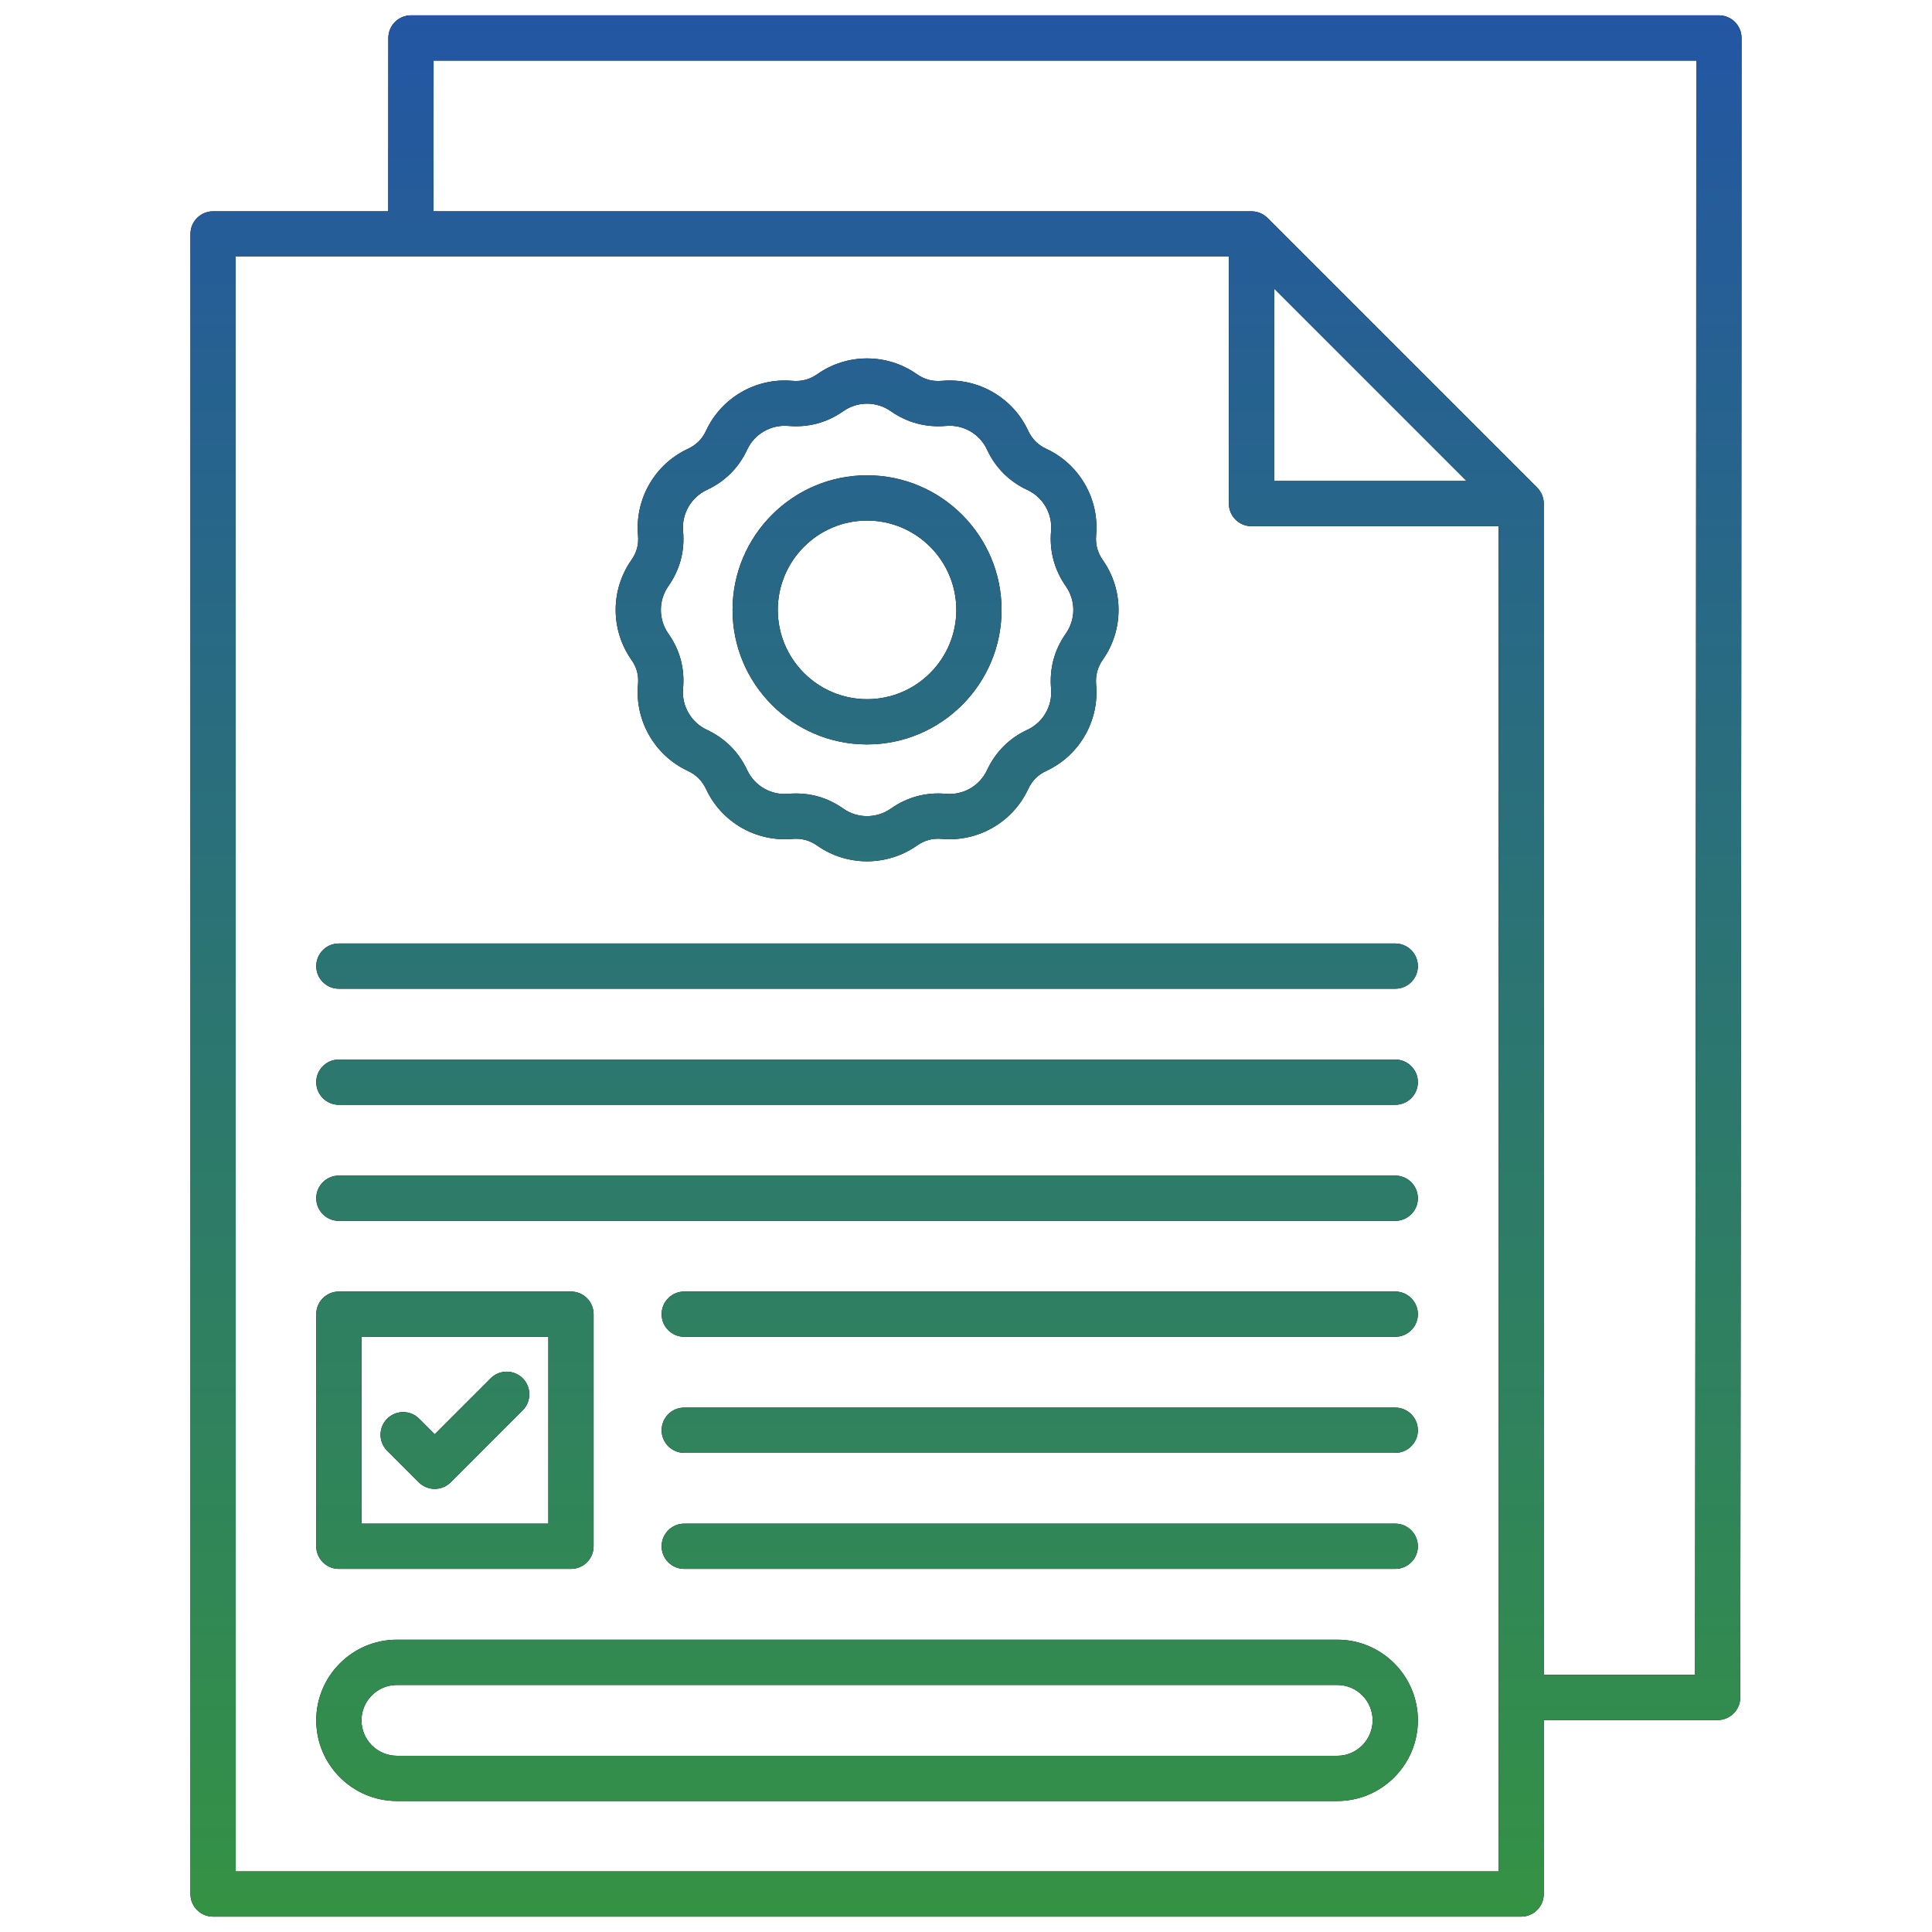
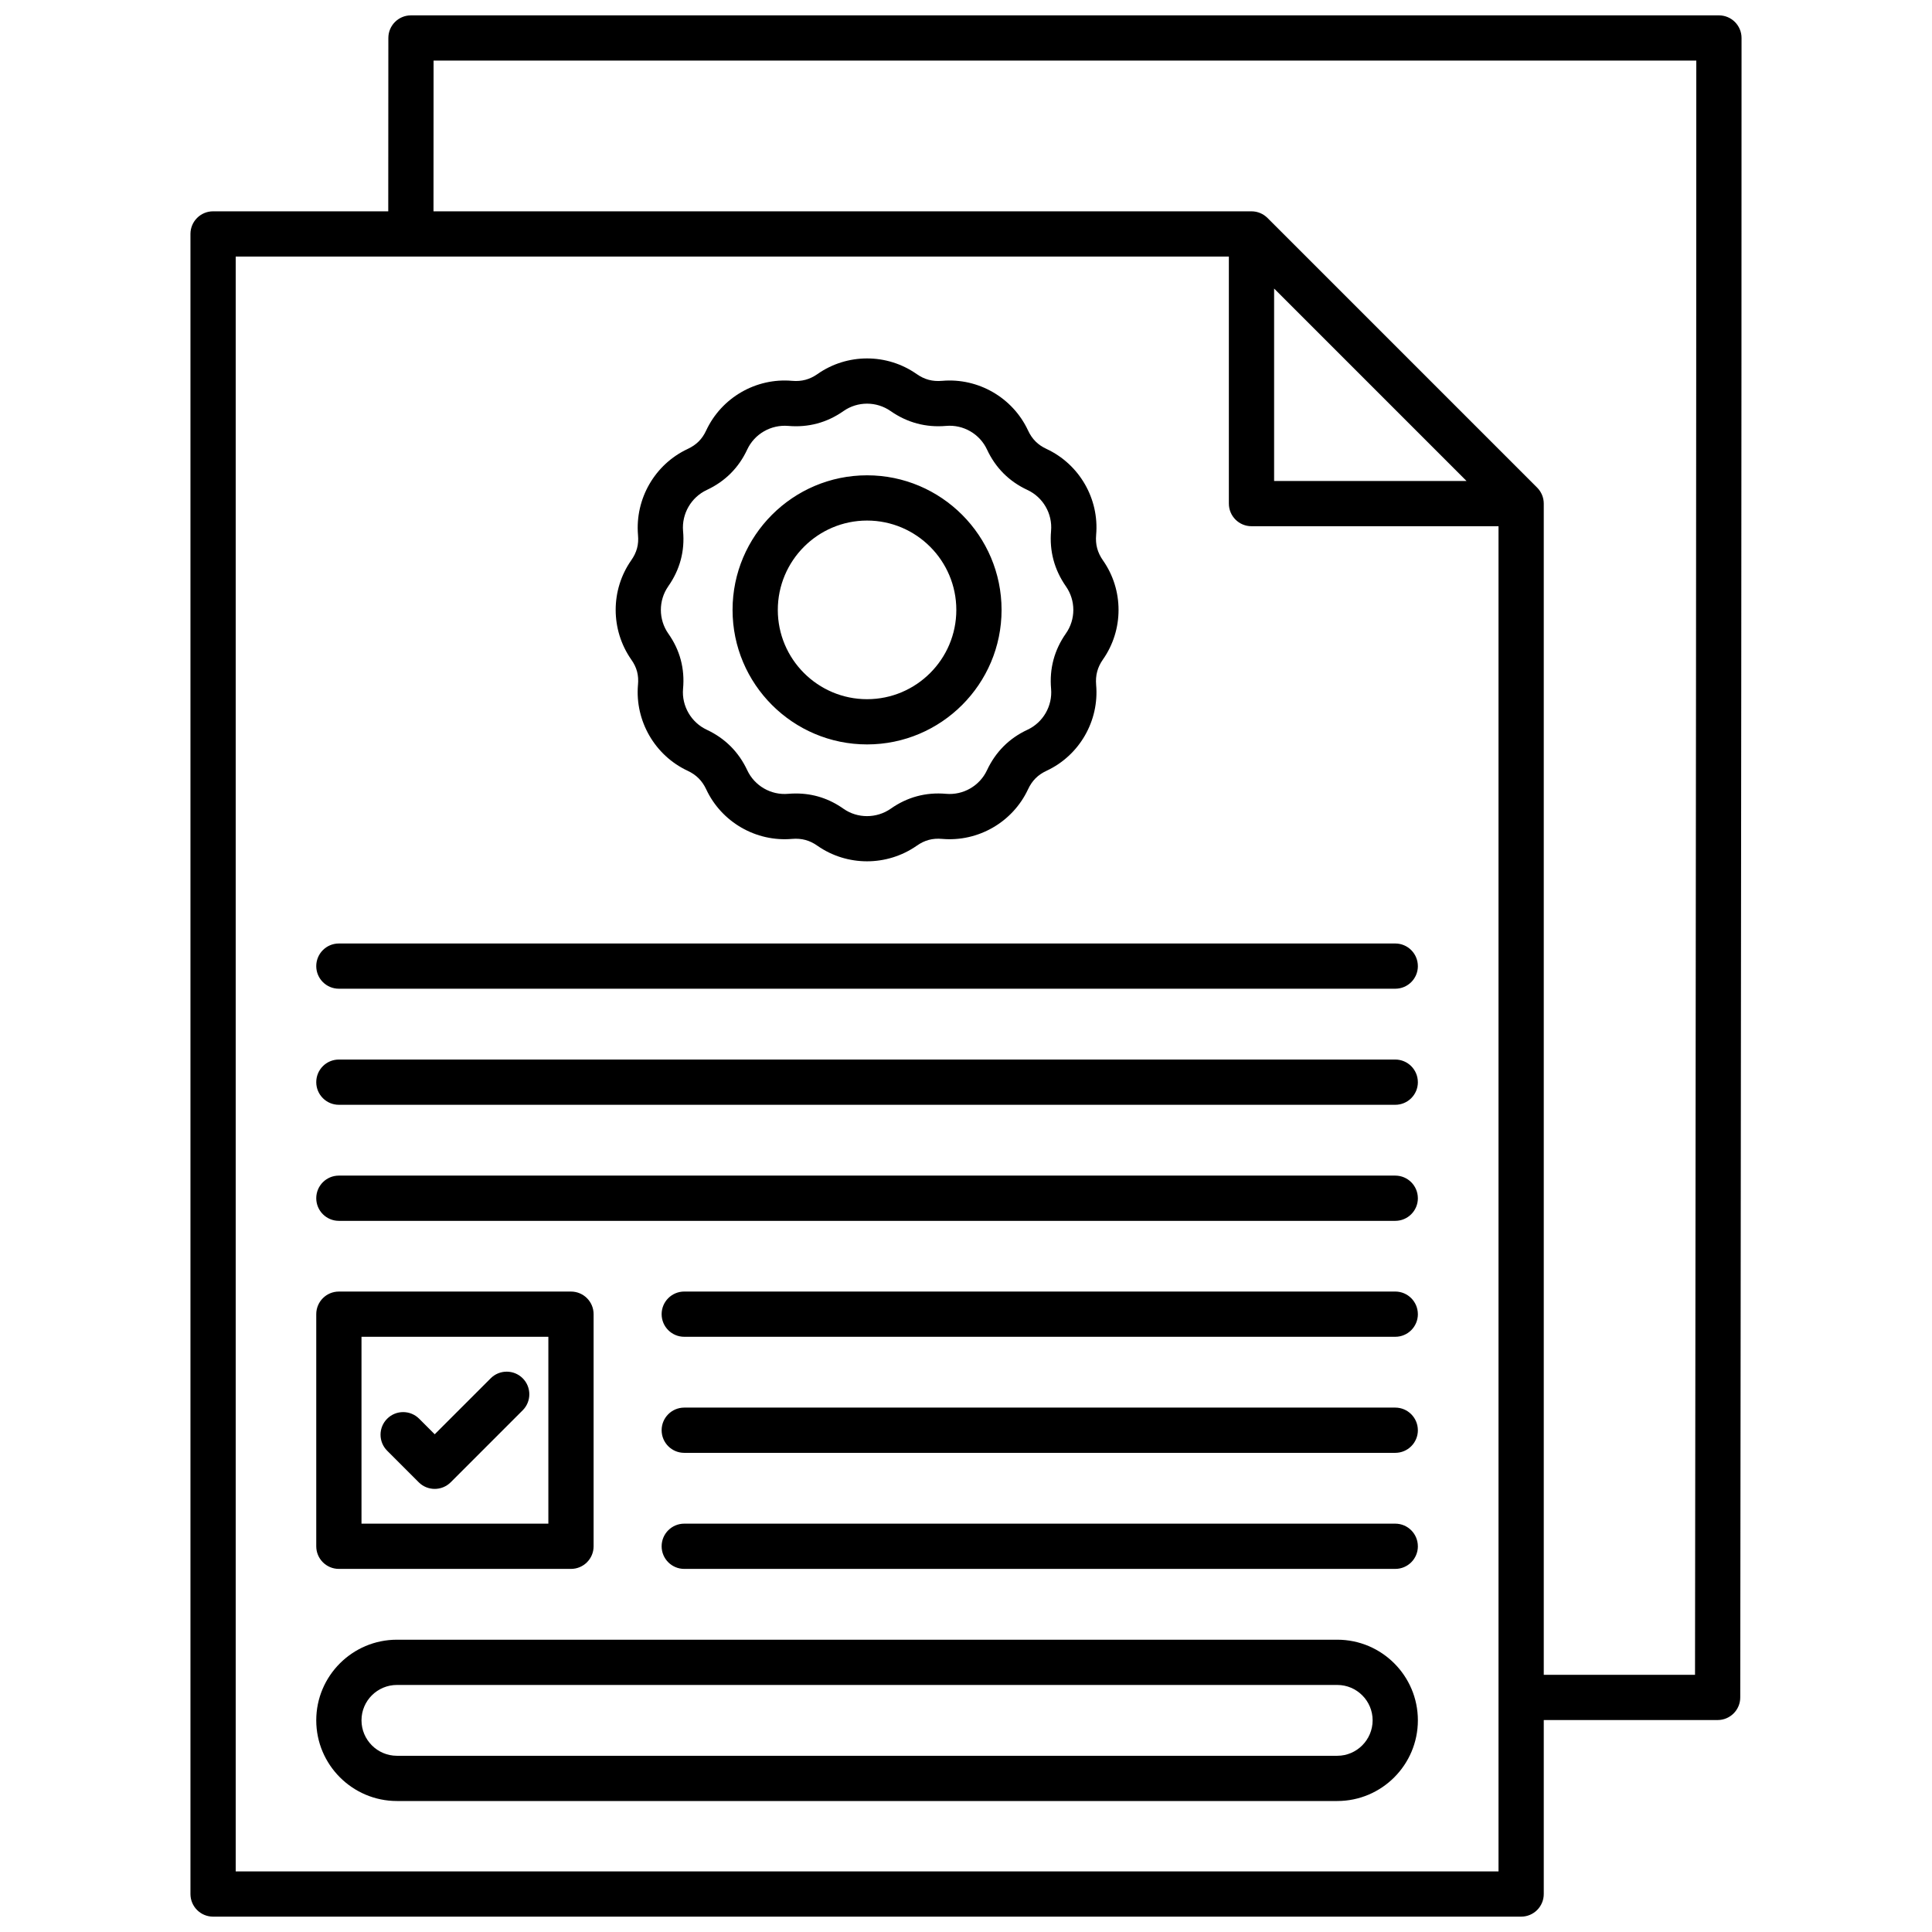
<svg xmlns="http://www.w3.org/2000/svg" width="100" height="100" viewBox="0 0 100 100" fill="none">
  <path d="M88.971 0.795H21.271C20.625 0.795 20.101 1.319 20.101 1.965L20.096 10.938H11.029C10.382 10.938 9.858 11.462 9.858 12.109V98.034C9.858 98.681 10.382 99.205 11.029 99.205H78.734C79.381 99.205 79.905 98.681 79.905 98.034V89.029H88.904C89.551 89.029 90.075 88.505 90.075 87.859L90.095 68.907C90.118 46.966 90.142 24.279 90.142 1.966C90.142 1.32 89.618 0.795 88.971 0.795V0.795ZM77.563 96.863H12.2V13.28H63.606V26.066C63.606 26.713 64.13 27.237 64.777 27.237H77.563V96.863ZM75.907 24.895H65.948V14.935L75.907 24.895ZM87.753 68.904L87.734 86.687H79.905V26.066C79.905 26.027 79.903 25.988 79.899 25.949C79.896 25.921 79.891 25.894 79.886 25.866C79.885 25.856 79.884 25.846 79.882 25.835C79.875 25.802 79.867 25.77 79.857 25.738C79.856 25.734 79.855 25.729 79.854 25.725C79.844 25.692 79.832 25.66 79.82 25.629C79.818 25.625 79.817 25.621 79.815 25.617C79.803 25.588 79.789 25.559 79.774 25.531C79.772 25.525 79.769 25.519 79.766 25.514C79.752 25.488 79.737 25.463 79.721 25.438C79.716 25.43 79.712 25.422 79.707 25.415C79.692 25.392 79.675 25.37 79.657 25.348C79.651 25.34 79.645 25.331 79.639 25.323C79.615 25.293 79.589 25.265 79.562 25.238L65.605 11.281C65.578 11.254 65.549 11.228 65.519 11.204C65.514 11.199 65.507 11.195 65.501 11.19C65.477 11.171 65.453 11.152 65.427 11.135C65.422 11.132 65.417 11.129 65.412 11.126C65.384 11.108 65.357 11.092 65.328 11.076C65.326 11.075 65.323 11.073 65.32 11.072C65.289 11.056 65.257 11.041 65.225 11.027C65.223 11.027 65.221 11.026 65.219 11.025C65.186 11.011 65.152 10.999 65.117 10.989C65.115 10.988 65.114 10.988 65.112 10.987C65.077 10.977 65.042 10.968 65.007 10.961C64.999 10.959 64.99 10.959 64.982 10.957C64.952 10.952 64.923 10.947 64.893 10.944C64.855 10.94 64.816 10.938 64.776 10.938H22.438L22.442 3.137H87.8C87.799 25.07 87.776 47.349 87.753 68.905L87.753 68.904ZM33.021 35.452C32.864 37.318 33.897 39.103 35.59 39.894C36.038 40.103 36.345 40.41 36.554 40.857C37.347 42.554 39.134 43.585 40.999 43.421C41.493 43.38 41.909 43.491 42.315 43.78C43.082 44.314 43.979 44.581 44.878 44.581C45.776 44.581 46.677 44.313 47.447 43.777C47.857 43.487 48.264 43.377 48.763 43.421C50.629 43.585 52.416 42.554 53.209 40.858C53.422 40.402 53.719 40.105 54.172 39.894C55.87 39.101 56.901 37.314 56.736 35.449C56.694 34.955 56.806 34.538 57.087 34.136C58.165 32.601 58.165 30.538 57.09 29.007C56.802 28.593 56.693 28.185 56.736 27.686C56.901 25.819 55.87 24.032 54.17 23.238C53.717 23.027 53.421 22.731 53.209 22.276C52.416 20.578 50.628 19.548 48.764 19.712C48.263 19.755 47.855 19.646 47.446 19.361C45.911 18.283 43.848 18.283 42.313 19.361C41.911 19.643 41.493 19.755 41.001 19.712C39.135 19.547 37.347 20.578 36.553 22.279C36.344 22.73 36.047 23.026 35.592 23.239C33.898 24.03 32.865 25.815 33.023 27.692C33.069 28.188 32.961 28.591 32.669 29.006C31.599 30.539 31.599 32.599 32.675 34.141C32.962 34.545 33.069 34.946 33.022 35.452H33.021ZM34.586 30.35C35.193 29.488 35.452 28.52 35.355 27.485C35.28 26.593 35.773 25.739 36.584 25.36C37.534 24.916 38.238 24.21 38.676 23.267C39.054 22.458 39.906 21.97 40.797 22.045C41.841 22.136 42.804 21.877 43.658 21.277C44.389 20.765 45.369 20.765 46.103 21.28C46.962 21.878 47.926 22.135 48.968 22.045C49.859 21.966 50.709 22.458 51.086 23.265C51.528 24.215 52.233 24.921 53.181 25.361C53.991 25.739 54.482 26.591 54.403 27.482C54.313 28.523 54.571 29.486 55.171 30.349C55.684 31.079 55.684 32.06 55.17 32.79C54.571 33.644 54.313 34.607 54.404 35.653C54.482 36.542 53.991 37.394 53.183 37.771C52.237 38.211 51.533 38.915 51.087 39.866C50.71 40.675 49.858 41.167 48.966 41.088C47.922 40.996 46.956 41.258 46.103 41.859C45.371 42.369 44.387 42.37 43.664 41.865C42.921 41.337 42.094 41.071 41.199 41.071C41.066 41.071 40.931 41.077 40.796 41.088C39.905 41.168 39.054 40.675 38.676 39.864C38.233 38.919 37.529 38.216 36.583 37.772C35.774 37.394 35.28 36.541 35.354 35.659C35.453 34.61 35.193 33.642 34.59 32.793C34.079 32.061 34.079 31.078 34.587 30.35H34.586ZM44.879 38.531C48.718 38.531 51.841 35.408 51.841 31.569C51.841 27.73 48.718 24.602 44.879 24.602C41.04 24.602 37.917 27.727 37.917 31.569C37.917 35.411 41.04 38.531 44.879 38.531ZM44.879 26.944C47.426 26.944 49.499 29.019 49.499 31.57C49.499 34.12 47.426 36.19 44.879 36.19C42.331 36.19 40.259 34.117 40.259 31.57C40.259 29.022 42.331 26.944 44.879 26.944ZM73.389 50.006C73.389 50.653 72.865 51.176 72.218 51.176H17.54C16.893 51.176 16.369 50.652 16.369 50.006C16.369 49.359 16.893 48.835 17.54 48.835H72.218C72.864 48.835 73.388 49.359 73.388 50.006H73.389ZM73.389 56.013C73.389 56.66 72.865 57.184 72.218 57.184H17.54C16.893 57.184 16.369 56.659 16.369 56.013C16.369 55.366 16.893 54.842 17.54 54.842H72.218C72.864 54.842 73.388 55.366 73.388 56.013H73.389ZM73.389 62.02C73.389 62.667 72.865 63.191 72.218 63.191H17.54C16.893 63.191 16.369 62.666 16.369 62.02C16.369 61.373 16.893 60.849 17.54 60.849H72.218C72.864 60.849 73.388 61.373 73.388 62.02H73.389ZM73.389 68.021C73.389 68.668 72.865 69.192 72.218 69.192H35.417C34.77 69.192 34.246 68.668 34.246 68.021C34.246 67.375 34.77 66.85 35.417 66.85H72.218C72.864 66.85 73.388 67.375 73.388 68.021H73.389ZM73.389 74.028C73.389 74.675 72.865 75.199 72.218 75.199H35.417C34.77 75.199 34.246 74.675 34.246 74.028C34.246 73.382 34.77 72.857 35.417 72.857H72.218C72.864 72.857 73.388 73.382 73.388 74.028H73.389ZM73.389 80.035C73.389 80.682 72.865 81.206 72.218 81.206H35.417C34.77 81.206 34.246 80.682 34.246 80.035C34.246 79.389 34.77 78.864 35.417 78.864H72.218C72.864 78.864 73.388 79.389 73.388 80.035H73.389ZM69.217 84.871H20.546C18.243 84.871 16.369 86.743 16.369 89.043C16.369 91.343 18.243 93.22 20.546 93.22H69.217C71.517 93.22 73.389 91.347 73.389 89.043C73.389 86.74 71.517 84.871 69.217 84.871ZM69.217 90.879H20.546C19.534 90.879 18.711 90.055 18.711 89.043C18.711 88.031 19.534 87.213 20.546 87.213H69.217C70.226 87.213 71.047 88.034 71.047 89.043C71.047 90.052 70.226 90.879 69.217 90.879ZM17.54 81.206H29.554C30.201 81.206 30.725 80.682 30.725 80.035V68.022C30.725 67.375 30.201 66.851 29.554 66.851H17.54C16.893 66.851 16.369 67.375 16.369 68.022V80.035C16.369 80.682 16.893 81.206 17.54 81.206ZM18.711 69.192H28.383V78.864H18.711V69.192ZM27.055 71.34C27.512 71.797 27.512 72.539 27.055 72.996L23.329 76.722C23.1 76.951 22.8 77.065 22.501 77.065C22.201 77.065 21.901 76.951 21.673 76.722L20.04 75.089C19.582 74.632 19.582 73.89 20.04 73.433C20.497 72.976 21.238 72.976 21.696 73.433L22.501 74.238L25.399 71.34C25.856 70.883 26.598 70.883 27.055 71.34H27.055Z" fill="black" />
-   <path d="M88.971 0.795H21.271C20.625 0.795 20.101 1.319 20.101 1.965L20.096 10.938H11.029C10.382 10.938 9.858 11.462 9.858 12.109V98.034C9.858 98.681 10.382 99.205 11.029 99.205H78.734C79.381 99.205 79.905 98.681 79.905 98.034V89.029H88.904C89.551 89.029 90.075 88.505 90.075 87.859L90.095 68.907C90.118 46.966 90.142 24.279 90.142 1.966C90.142 1.32 89.618 0.795 88.971 0.795V0.795ZM77.563 96.863H12.2V13.28H63.606V26.066C63.606 26.713 64.13 27.237 64.777 27.237H77.563V96.863ZM75.907 24.895H65.948V14.935L75.907 24.895ZM87.753 68.904L87.734 86.687H79.905V26.066C79.905 26.027 79.903 25.988 79.899 25.949C79.896 25.921 79.891 25.894 79.886 25.866C79.885 25.856 79.884 25.846 79.882 25.835C79.875 25.802 79.867 25.77 79.857 25.738C79.856 25.734 79.855 25.729 79.854 25.725C79.844 25.692 79.832 25.66 79.82 25.629C79.818 25.625 79.817 25.621 79.815 25.617C79.803 25.588 79.789 25.559 79.774 25.531C79.772 25.525 79.769 25.519 79.766 25.514C79.752 25.488 79.737 25.463 79.721 25.438C79.716 25.43 79.712 25.422 79.707 25.415C79.692 25.392 79.675 25.37 79.657 25.348C79.651 25.34 79.645 25.331 79.639 25.323C79.615 25.293 79.589 25.265 79.562 25.238L65.605 11.281C65.578 11.254 65.549 11.228 65.519 11.204C65.514 11.199 65.507 11.195 65.501 11.19C65.477 11.171 65.453 11.152 65.427 11.135C65.422 11.132 65.417 11.129 65.412 11.126C65.384 11.108 65.357 11.092 65.328 11.076C65.326 11.075 65.323 11.073 65.32 11.072C65.289 11.056 65.257 11.041 65.225 11.027C65.223 11.027 65.221 11.026 65.219 11.025C65.186 11.011 65.152 10.999 65.117 10.989C65.115 10.988 65.114 10.988 65.112 10.987C65.077 10.977 65.042 10.968 65.007 10.961C64.999 10.959 64.99 10.959 64.982 10.957C64.952 10.952 64.923 10.947 64.893 10.944C64.855 10.94 64.816 10.938 64.776 10.938H22.438L22.442 3.137H87.8C87.799 25.07 87.776 47.349 87.753 68.905L87.753 68.904ZM33.021 35.452C32.864 37.318 33.897 39.103 35.59 39.894C36.038 40.103 36.345 40.41 36.554 40.857C37.347 42.554 39.134 43.585 40.999 43.421C41.493 43.38 41.909 43.491 42.315 43.78C43.082 44.314 43.979 44.581 44.878 44.581C45.776 44.581 46.677 44.313 47.447 43.777C47.857 43.487 48.264 43.377 48.763 43.421C50.629 43.585 52.416 42.554 53.209 40.858C53.422 40.402 53.719 40.105 54.172 39.894C55.87 39.101 56.901 37.314 56.736 35.449C56.694 34.955 56.806 34.538 57.087 34.136C58.165 32.601 58.165 30.538 57.09 29.007C56.802 28.593 56.693 28.185 56.736 27.686C56.901 25.819 55.87 24.032 54.17 23.238C53.717 23.027 53.421 22.731 53.209 22.276C52.416 20.578 50.628 19.548 48.764 19.712C48.263 19.755 47.855 19.646 47.446 19.361C45.911 18.283 43.848 18.283 42.313 19.361C41.911 19.643 41.493 19.755 41.001 19.712C39.135 19.547 37.347 20.578 36.553 22.279C36.344 22.73 36.047 23.026 35.592 23.239C33.898 24.03 32.865 25.815 33.023 27.692C33.069 28.188 32.961 28.591 32.669 29.006C31.599 30.539 31.599 32.599 32.675 34.141C32.962 34.545 33.069 34.946 33.022 35.452H33.021ZM34.586 30.35C35.193 29.488 35.452 28.52 35.355 27.485C35.28 26.593 35.773 25.739 36.584 25.36C37.534 24.916 38.238 24.21 38.676 23.267C39.054 22.458 39.906 21.97 40.797 22.045C41.841 22.136 42.804 21.877 43.658 21.277C44.389 20.765 45.369 20.765 46.103 21.28C46.962 21.878 47.926 22.135 48.968 22.045C49.859 21.966 50.709 22.458 51.086 23.265C51.528 24.215 52.233 24.921 53.181 25.361C53.991 25.739 54.482 26.591 54.403 27.482C54.313 28.523 54.571 29.486 55.171 30.349C55.684 31.079 55.684 32.06 55.17 32.79C54.571 33.644 54.313 34.607 54.404 35.653C54.482 36.542 53.991 37.394 53.183 37.771C52.237 38.211 51.533 38.915 51.087 39.866C50.71 40.675 49.858 41.167 48.966 41.088C47.922 40.996 46.956 41.258 46.103 41.859C45.371 42.369 44.387 42.37 43.664 41.865C42.921 41.337 42.094 41.071 41.199 41.071C41.066 41.071 40.931 41.077 40.796 41.088C39.905 41.168 39.054 40.675 38.676 39.864C38.233 38.919 37.529 38.216 36.583 37.772C35.774 37.394 35.28 36.541 35.354 35.659C35.453 34.61 35.193 33.642 34.59 32.793C34.079 32.061 34.079 31.078 34.587 30.35H34.586ZM44.879 38.531C48.718 38.531 51.841 35.408 51.841 31.569C51.841 27.73 48.718 24.602 44.879 24.602C41.04 24.602 37.917 27.727 37.917 31.569C37.917 35.411 41.04 38.531 44.879 38.531ZM44.879 26.944C47.426 26.944 49.499 29.019 49.499 31.57C49.499 34.12 47.426 36.19 44.879 36.19C42.331 36.19 40.259 34.117 40.259 31.57C40.259 29.022 42.331 26.944 44.879 26.944ZM73.389 50.006C73.389 50.653 72.865 51.176 72.218 51.176H17.54C16.893 51.176 16.369 50.652 16.369 50.006C16.369 49.359 16.893 48.835 17.54 48.835H72.218C72.864 48.835 73.388 49.359 73.388 50.006H73.389ZM73.389 56.013C73.389 56.66 72.865 57.184 72.218 57.184H17.54C16.893 57.184 16.369 56.659 16.369 56.013C16.369 55.366 16.893 54.842 17.54 54.842H72.218C72.864 54.842 73.388 55.366 73.388 56.013H73.389ZM73.389 62.02C73.389 62.667 72.865 63.191 72.218 63.191H17.54C16.893 63.191 16.369 62.666 16.369 62.02C16.369 61.373 16.893 60.849 17.54 60.849H72.218C72.864 60.849 73.388 61.373 73.388 62.02H73.389ZM73.389 68.021C73.389 68.668 72.865 69.192 72.218 69.192H35.417C34.77 69.192 34.246 68.668 34.246 68.021C34.246 67.375 34.77 66.85 35.417 66.85H72.218C72.864 66.85 73.388 67.375 73.388 68.021H73.389ZM73.389 74.028C73.389 74.675 72.865 75.199 72.218 75.199H35.417C34.77 75.199 34.246 74.675 34.246 74.028C34.246 73.382 34.77 72.857 35.417 72.857H72.218C72.864 72.857 73.388 73.382 73.388 74.028H73.389ZM73.389 80.035C73.389 80.682 72.865 81.206 72.218 81.206H35.417C34.77 81.206 34.246 80.682 34.246 80.035C34.246 79.389 34.77 78.864 35.417 78.864H72.218C72.864 78.864 73.388 79.389 73.388 80.035H73.389ZM69.217 84.871H20.546C18.243 84.871 16.369 86.743 16.369 89.043C16.369 91.343 18.243 93.22 20.546 93.22H69.217C71.517 93.22 73.389 91.347 73.389 89.043C73.389 86.74 71.517 84.871 69.217 84.871ZM69.217 90.879H20.546C19.534 90.879 18.711 90.055 18.711 89.043C18.711 88.031 19.534 87.213 20.546 87.213H69.217C70.226 87.213 71.047 88.034 71.047 89.043C71.047 90.052 70.226 90.879 69.217 90.879ZM17.54 81.206H29.554C30.201 81.206 30.725 80.682 30.725 80.035V68.022C30.725 67.375 30.201 66.851 29.554 66.851H17.54C16.893 66.851 16.369 67.375 16.369 68.022V80.035C16.369 80.682 16.893 81.206 17.54 81.206ZM18.711 69.192H28.383V78.864H18.711V69.192ZM27.055 71.34C27.512 71.797 27.512 72.539 27.055 72.996L23.329 76.722C23.1 76.951 22.8 77.065 22.501 77.065C22.201 77.065 21.901 76.951 21.673 76.722L20.04 75.089C19.582 74.632 19.582 73.89 20.04 73.433C20.497 72.976 21.238 72.976 21.696 73.433L22.501 74.238L25.399 71.34C25.856 70.883 26.598 70.883 27.055 71.34H27.055Z" fill="url(#paint0_linear_24_2)" />
  <defs>
    <linearGradient id="paint0_linear_24_2" x1="50" y1="0.795" x2="50" y2="99.205" gradientUnits="userSpaceOnUse">
      <stop stop-color="#2356A3" />
      <stop offset="1" stop-color="#349244" />
    </linearGradient>
  </defs>
</svg>